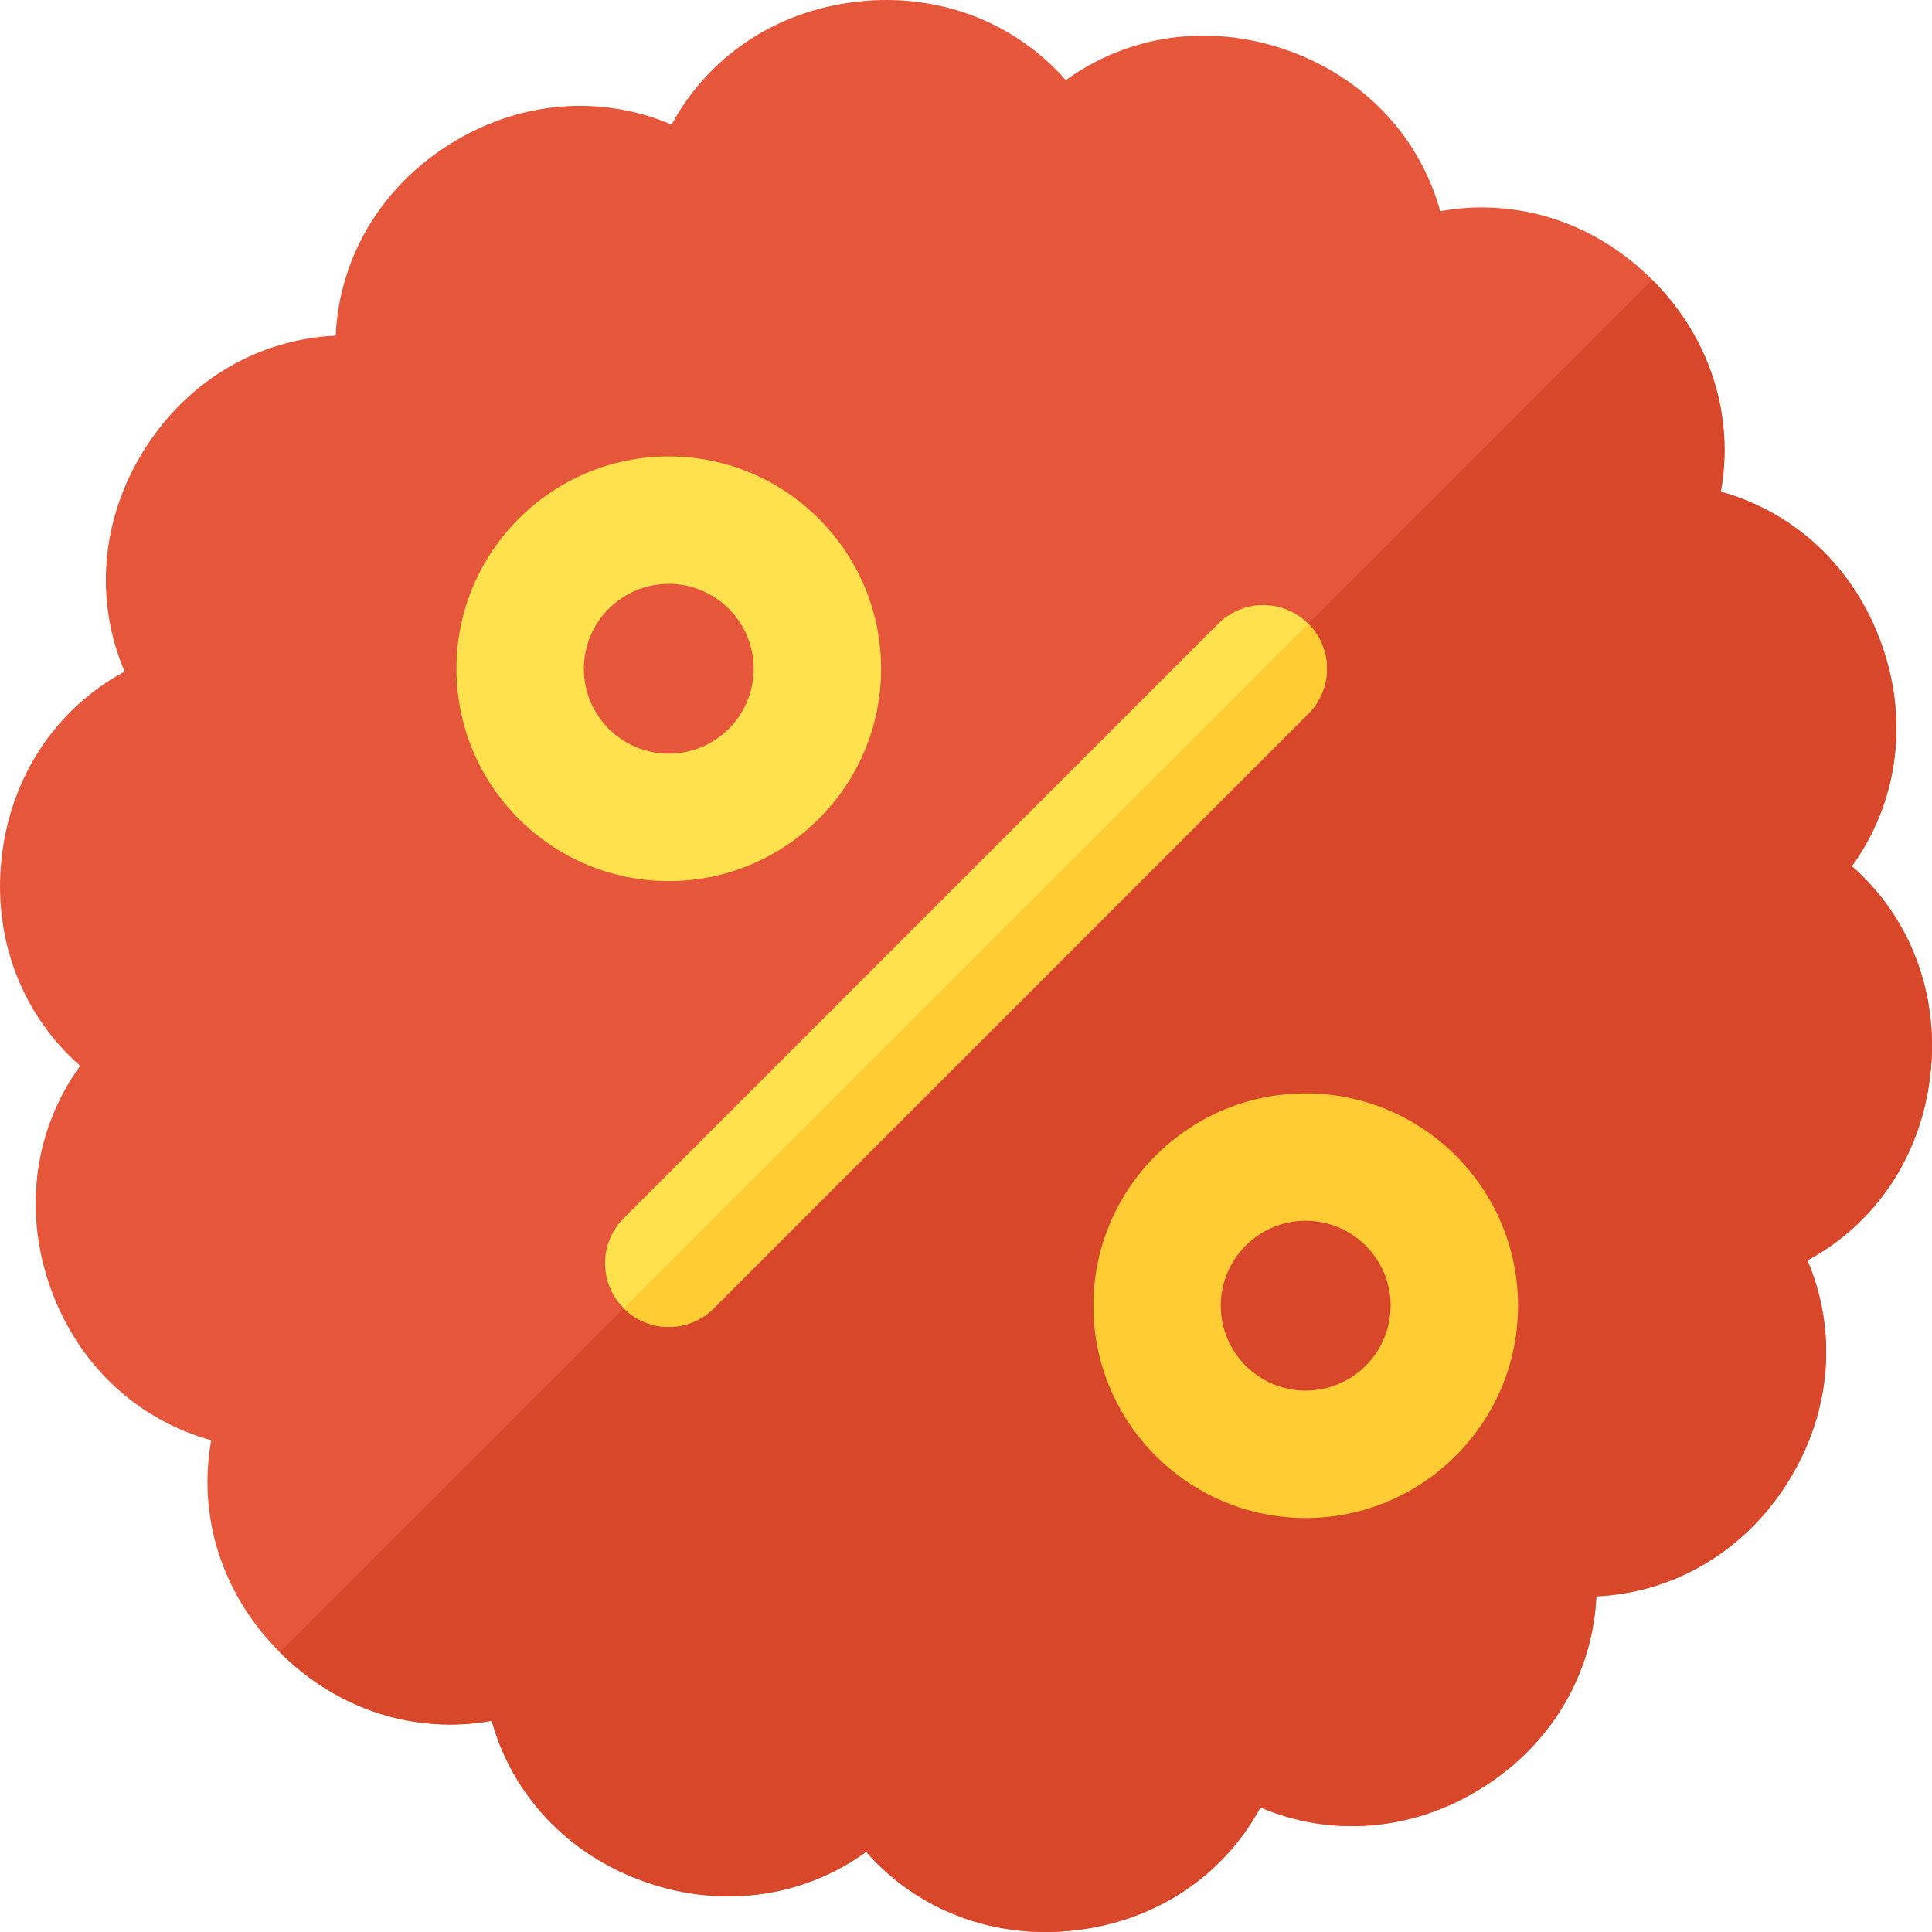
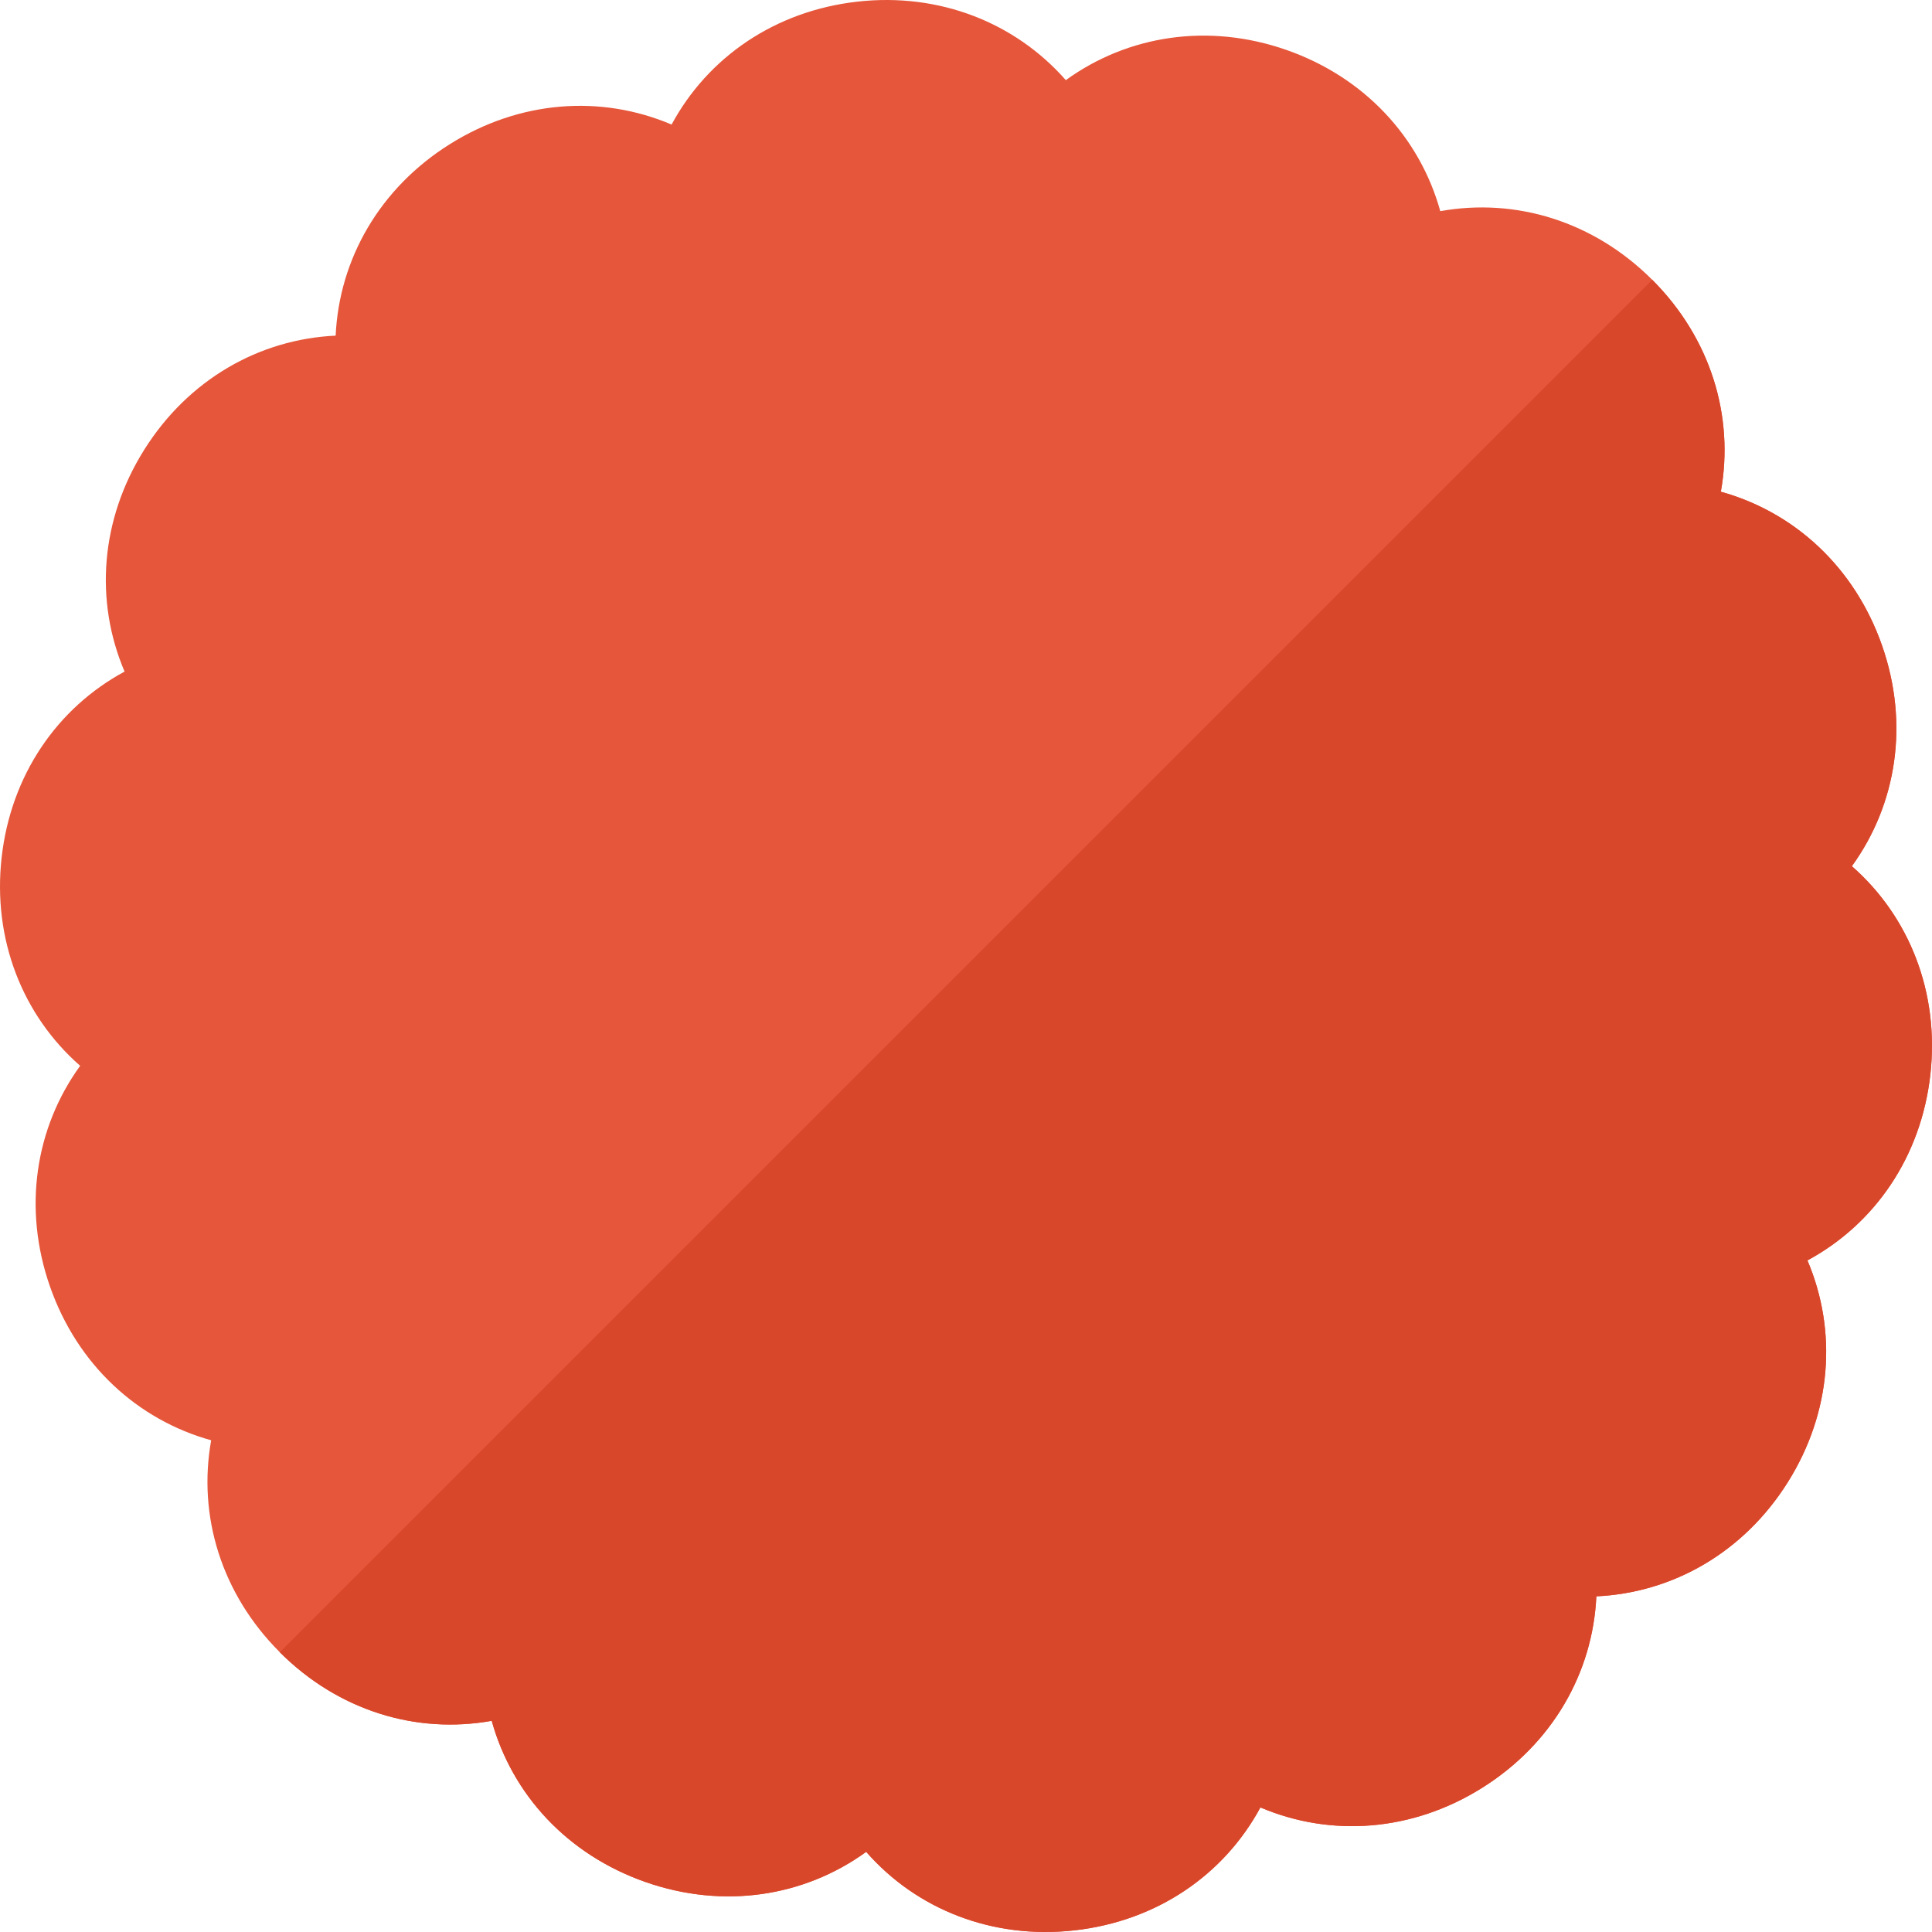
<svg xmlns="http://www.w3.org/2000/svg" version="1.1" id="Layer_1" x="0px" y="0px" viewBox="0 0 511.999 511.999" style="enable-background:new 0 0 511.999 511.999;" xml:space="preserve">
  <path style="fill:#E6563A;" d="M437.857,74.143c15.51,15.51,21.776,36.176,18.183,56.165c19.562,5.427,35.468,20.044,42.718,40.752  c7.234,20.693,3.913,42.027-7.996,58.488c15.203,13.314,23.25,33.459,20.802,55.24c-2.455,21.789-14.697,39.578-32.574,49.233  c7.957,18.695,6.446,40.239-5.221,58.807c-11.664,18.564-30.421,29.271-50.718,30.22c-0.948,20.297-11.656,39.054-30.22,50.718  c-18.564,11.664-40.107,13.175-58.807,5.221c-9.655,17.876-27.446,30.118-49.233,32.574c-21.777,2.46-41.921-5.571-55.24-20.802  c-16.462,11.908-37.796,15.23-58.488,7.996c-20.701-7.258-35.325-23.156-40.752-42.718c-19.99,3.594-40.655-2.673-56.165-18.183  l-0.008-0.008c-15.502-15.502-21.769-36.168-18.176-56.157c-19.57-5.435-35.476-20.051-42.718-40.752  c-7.234-20.693-3.913-42.027,7.996-58.489C6.013,269.111-2.015,248.994,0.437,227.208c2.455-21.788,14.697-39.579,32.574-49.233  c-7.957-18.695-6.446-40.239,5.221-58.807c11.664-18.564,30.421-29.271,50.718-30.22c0.947-20.297,11.656-39.054,30.22-50.718  s40.107-13.175,58.807-5.221c9.655-17.876,27.446-30.118,49.233-32.574c21.773-2.455,41.902,5.606,55.24,20.802  c16.462-11.908,37.796-15.23,58.489-7.996c20.693,7.25,35.317,23.148,40.752,42.718C401.681,52.365,422.355,58.64,437.857,74.143z" />
  <path style="fill:#D9472B;" d="M478.988,334.022c17.876-9.655,30.118-27.446,32.575-49.233c2.447-21.78-5.599-41.926-20.801-55.24  c11.908-16.462,15.23-37.796,7.996-58.488c-7.25-20.709-23.157-35.325-42.719-40.752c3.595-19.99-2.671-40.654-18.182-56.164  L74.145,437.855c15.51,15.51,36.176,21.776,56.165,18.182c5.427,19.562,20.051,35.46,40.752,42.718  c20.693,7.234,42.026,3.913,58.488-7.995c13.319,15.23,33.465,23.261,55.239,20.801c21.789-2.455,39.58-14.698,49.233-32.574  c18.701,7.953,40.245,6.441,58.808-5.222c18.564-11.662,29.271-30.421,30.218-50.718c20.297-0.948,39.054-11.656,50.719-30.22  C485.435,374.262,486.947,352.717,478.988,334.022z" />
  <g>
-     <path style="fill:#FFE14D;" d="M177.231,120.965c-31.022,0-56.264,25.242-56.264,56.264s25.242,56.264,56.264,56.264   s56.264-25.242,56.264-56.264S208.253,120.965,177.231,120.965z M177.231,199.735c-12.406,0-22.506-10.094-22.506-22.506   c0-12.412,10.099-22.506,22.506-22.506c12.406,0,22.506,10.094,22.506,22.506C199.736,189.641,189.637,199.735,177.231,199.735z" />
-     <path style="fill:#FFE14D;" d="M177.231,351.648c-4.319,0-8.638-1.649-11.934-4.946c-6.593-6.587-6.593-17.28,0-23.868   l157.54-157.54c6.593-6.593,17.275-6.593,23.868,0c6.593,6.587,6.593,17.28,0,23.868l-157.54,157.54   C185.867,350,181.55,351.648,177.231,351.648z" />
-   </g>
+     </g>
  <g>
-     <path style="fill:#FFCC33;" d="M177.231,351.648c4.319,0,8.638-1.649,11.934-4.946l157.54-157.54c6.593-6.587,6.593-17.28,0-23.868   L165.296,346.702C168.593,350,172.912,351.648,177.231,351.648z" />
-     <path style="fill:#FFCC33;" d="M346.023,289.757c-31.022,0-56.264,25.242-56.264,56.264s25.242,56.264,56.264,56.264   s56.264-25.242,56.264-56.264S377.045,289.757,346.023,289.757z M346.023,368.527c-12.406,0-22.506-10.094-22.506-22.506   c0-12.412,10.099-22.506,22.506-22.506s22.506,10.094,22.506,22.506C368.529,358.434,358.43,368.527,346.023,368.527z" />
-   </g>
+     </g>
  <g>
</g>
  <g>
</g>
  <g>
</g>
  <g>
</g>
  <g>
</g>
  <g>
</g>
  <g>
</g>
  <g>
</g>
  <g>
</g>
  <g>
</g>
  <g>
</g>
  <g>
</g>
  <g>
</g>
  <g>
</g>
  <g>
</g>
</svg>